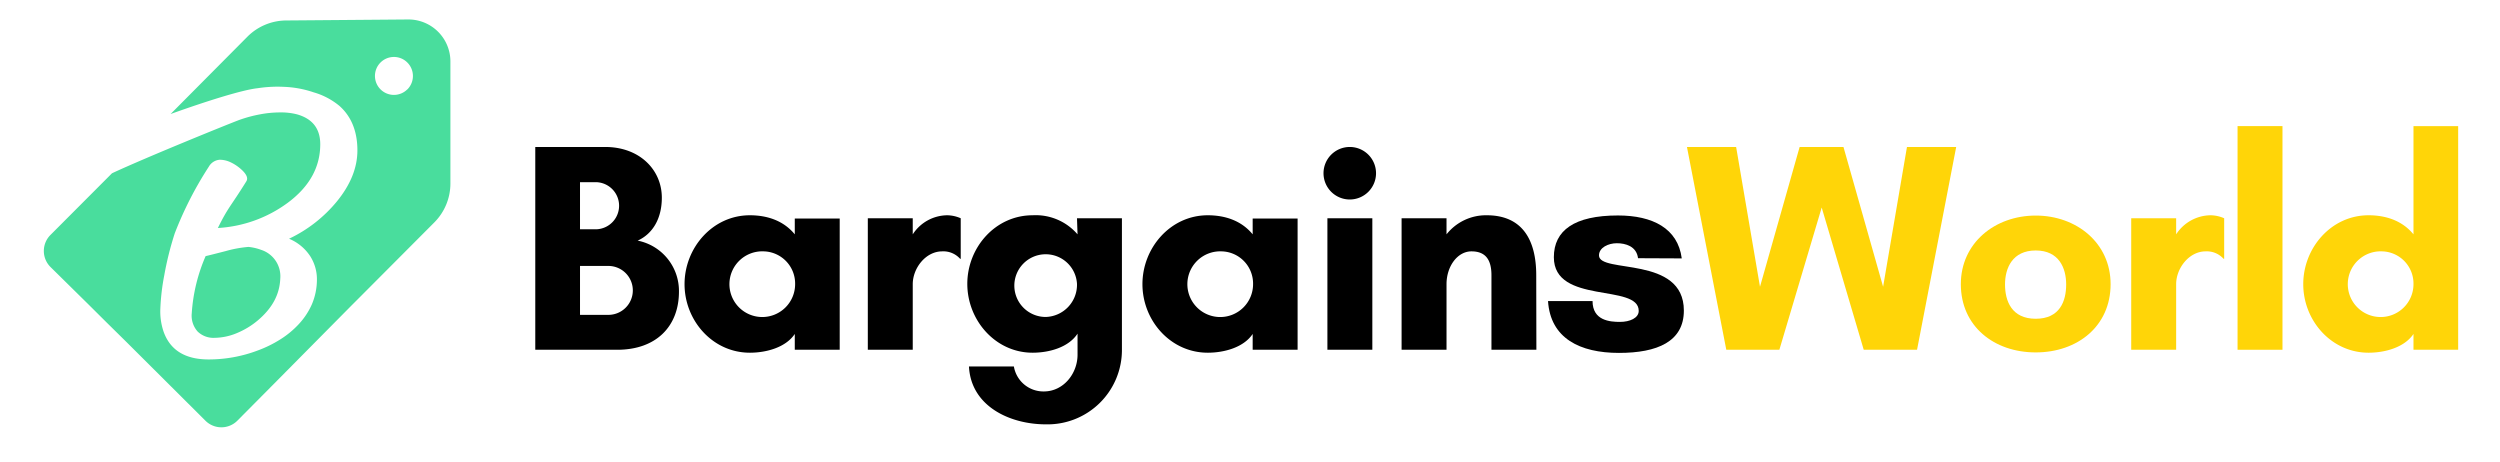
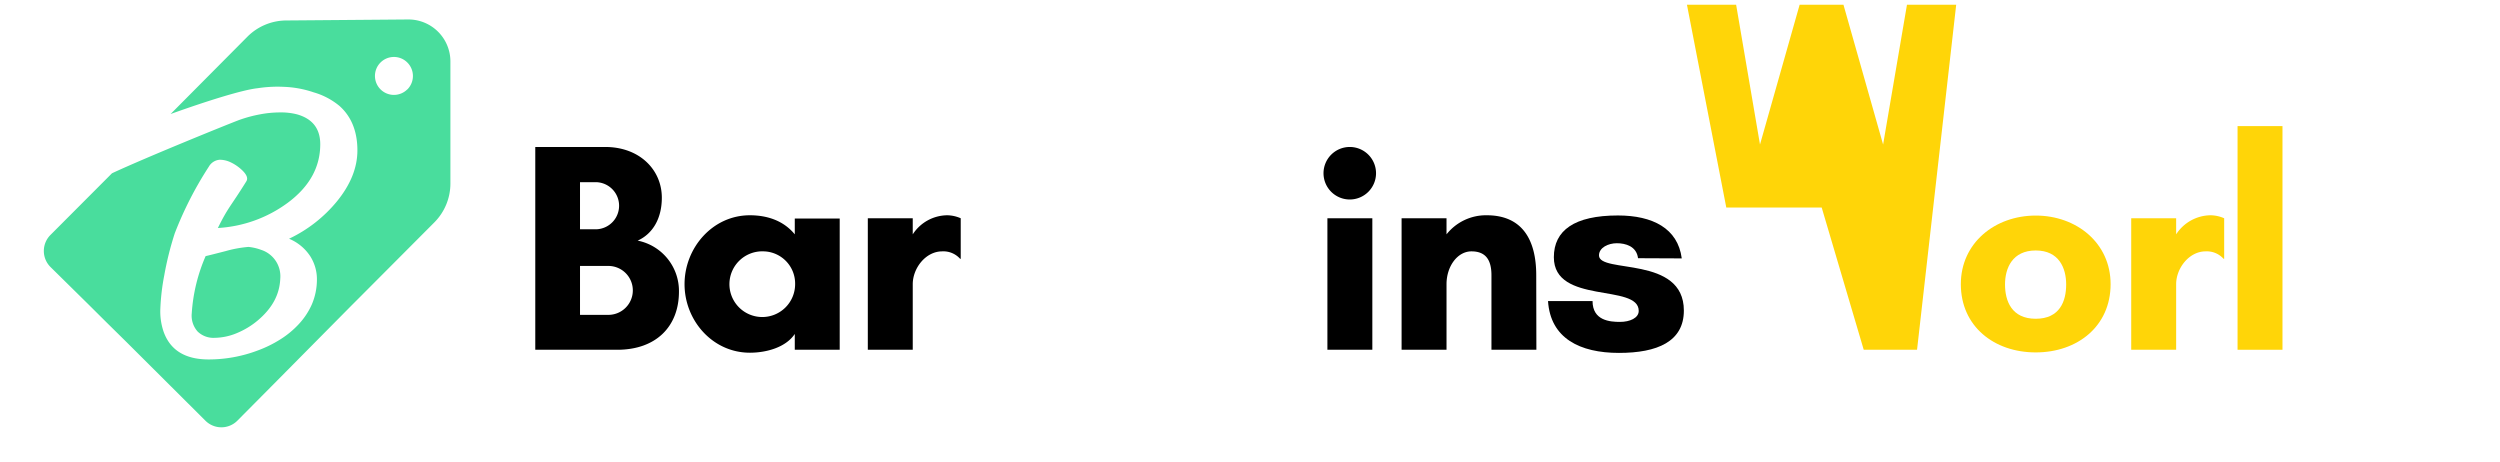
<svg xmlns="http://www.w3.org/2000/svg" id="Layer_1" data-name="Layer 1" viewBox="0 0 500.77 92.56">
  <defs>
    <style>.cls-1{fill:#49dd9d;}.cls-2{fill:#ffd508;}</style>
  </defs>
  <path class="cls-1" d="M49.76,49.46a23.88,23.88,0,0,0-4.57.84c-2,.51-3.31.85-4,1a34.13,34.13,0,0,0-2.78,11.45,4.78,4.78,0,0,0,1.16,3.64,4.53,4.53,0,0,0,3.4,1.28,11.91,11.91,0,0,0,4.46-.94,16.06,16.06,0,0,0,4.21-2.55C54.54,61.73,56,59,56.14,55.83a5.56,5.56,0,0,0-3.83-5.78A9.9,9.9,0,0,0,49.76,49.46Z" />
  <path class="cls-1" d="M42.94,66.71a3.58,3.58,0,0,1-2.71-1,3.85,3.85,0,0,1-.89-2.94,32.68,32.68,0,0,1,2.53-10.66c.78-.19,2-.48,3.56-.9a23,23,0,0,1,4.31-.8A8.68,8.68,0,0,1,52,51a4.59,4.59,0,0,1,3.22,4.86c-.09,2.85-1.46,5.35-4.19,7.65a15.21,15.21,0,0,1-4,2.39A10.92,10.92,0,0,1,42.94,66.71Z" />
  <path class="cls-1" d="M81.74,3.9,57.3,4.1a11.06,11.06,0,0,0-7.77,3.28L34.17,22.84c7.2-2.58,14.4-4.85,17.44-5.17a26,26,0,0,1,5.14-.28,20.8,20.8,0,0,1,6.09,1.11A14.25,14.25,0,0,1,68,21.22c2.39,2.13,3.59,5.11,3.59,8.91q0,5.16-4.07,10.17a27.8,27.8,0,0,1-9.62,7.52,9.35,9.35,0,0,1,4.24,3.5,8.58,8.58,0,0,1,1.34,4.85,12.6,12.6,0,0,1-1,4.77,14.22,14.22,0,0,1-2.58,3.93A18.12,18.12,0,0,1,56.12,68a23.86,23.86,0,0,1-4.51,2.21A27.78,27.78,0,0,1,41.79,72q-7,0-9-5.5a12.63,12.63,0,0,1-.67-4.72,44.24,44.24,0,0,1,.79-6.67A63.44,63.44,0,0,1,35,46.75a72.13,72.13,0,0,1,6.84-13.38A2.73,2.73,0,0,1,44,32a5.07,5.07,0,0,1,2.16.49A8.59,8.59,0,0,1,48,33.65c1.34,1.11,1.79,2,1.32,2.71-3.27,5.25-3.59,5.08-5.68,9.31a26.08,26.08,0,0,0,13.93-5q6.57-4.84,6.58-11.77,0-4.69-4.67-6a13,13,0,0,0-3.39-.38,21.59,21.59,0,0,0-4.08.4A26.93,26.93,0,0,0,48,24c-2.16.8-18.94,7.61-25.57,10.71L10.1,47.07a4.54,4.54,0,0,0,0,6.4L17.74,61l3.57,3.55,4.06,4,.44.44L41.15,84.27a4.52,4.52,0,0,0,6.39,0l7.94-8,15-15.15.43-.43,1-1L87,44.55a11.05,11.05,0,0,0,3.22-7.8l0-24.44A8.41,8.41,0,0,0,81.74,3.9Zm-.15,14a3.8,3.8,0,1,1,0-5.38A3.81,3.81,0,0,1,81.59,17.92Z" />
  <path class="cls-1" d="M44.33,84.62a3.56,3.56,0,0,1-2.51-1l-31-30.81a3.55,3.55,0,0,1,0-5L23,35.5C29.62,32.4,46,25.74,48.29,24.91a25.69,25.69,0,0,1,3.9-1.06,21.35,21.35,0,0,1,3.9-.38,12.37,12.37,0,0,1,3.14.35c2.7.74,4,2.35,4,5.06,0,4.34-2,7.93-6.19,11a24.83,24.83,0,0,1-11.71,4.65A35.77,35.77,0,0,1,47.47,41c.65-1,1.45-2.16,2.66-4.1.53-.8.69-2.15-1.52-4a9.3,9.3,0,0,0-2.07-1.29A6.18,6.18,0,0,0,44,31.05,3.65,3.65,0,0,0,41.1,32.8l0,0,0,.06a73,73,0,0,0-6.9,13.53v0a65.51,65.51,0,0,0-2.21,8.48,46,46,0,0,0-.8,6.82,13.52,13.52,0,0,0,.73,5.08c1.51,4.06,4.86,6.12,10,6.12A28.75,28.75,0,0,0,52,71.08a25.67,25.67,0,0,0,4.68-2.29,19.5,19.5,0,0,0,4-3.27,15.25,15.25,0,0,0,2.75-4.2,13.64,13.64,0,0,0,1.11-5.13A9.51,9.51,0,0,0,63,50.81a9.7,9.7,0,0,0-3-3,28.21,28.21,0,0,0,8.31-6.92c2.85-3.5,4.29-7.13,4.29-10.78,0-4.07-1.31-7.31-3.91-9.63a15.18,15.18,0,0,0-5.52-2.91,22,22,0,0,0-6.34-1.17l-1.26,0a29.13,29.13,0,0,0-4,.31c-3,.32-9.12,2.27-13.7,3.84L50.21,8.05a10.07,10.07,0,0,1,7.1-3l24.5-.2a7.46,7.46,0,0,1,7.44,7.45l0,24.44a10,10,0,0,1-2.94,7.12L46.86,83.57a3.54,3.54,0,0,1-2.53,1.05ZM78.89,10.48a4.76,4.76,0,1,0,3.38,8.12,4.76,4.76,0,0,0-3.38-8.12Z" />
  <path d="M123.65,70.06H107.22V29.44h14c6.93,0,11.35,4.6,11.35,10.16,0,4.12-1.79,7.22-4.84,8.6A10.27,10.27,0,0,1,136,58.41C136,65.4,131.41,70.06,123.65,70.06Zm-4.36-33.57h-3.11v9.44h3.11a4.72,4.72,0,0,0,0-9.44Zm2.57,16.78h-5.68v9.8h5.68a4.9,4.9,0,1,0,0-9.8Z" />
  <path d="M168.2,70.06h-9V66.89c-1.79,2.69-5.67,3.76-9,3.76-7.46,0-13.08-6.45-13.08-13.73s5.62-13.8,13.08-13.8c3.35,0,6.69,1,9,3.82V43.78h9ZM153,50.35a6.58,6.58,0,1,0,6.27,6.57A6.45,6.45,0,0,0,153,50.35Z" />
  <path d="M182.83,56.92V70.06h-9V43.72h9v3.22a8.33,8.33,0,0,1,6.92-3.82,7,7,0,0,1,2.69.6v8.12h-.12a4.5,4.5,0,0,0-3.58-1.49C185.39,50.35,182.83,53.75,182.83,56.92Z" />
-   <path d="M215.73,43.72h9V70a14.9,14.9,0,0,1-15.23,15c-7.17,0-15-3.59-15.41-11.59h9a6,6,0,0,0,6,5c3.94,0,6.75-3.59,6.75-7.35V66.83c-1.79,2.75-5.67,3.82-9,3.82-7.46,0-13.08-6.51-13.08-13.79s5.62-13.74,13.08-13.74a11.05,11.05,0,0,1,9,3.82Zm0,13.14a6.28,6.28,0,1,0-6.27,6.63A6.45,6.45,0,0,0,215.73,56.86Z" />
-   <path d="M259.92,70.06h-9V66.89c-1.79,2.69-5.67,3.76-9,3.76-7.46,0-13.08-6.45-13.08-13.73s5.62-13.8,13.08-13.8c3.35,0,6.69,1,9,3.82V43.78h9ZM244.69,50.35A6.58,6.58,0,1,0,251,56.92,6.45,6.45,0,0,0,244.69,50.35Z" />
  <path d="M270.37,29.44a5.26,5.26,0,1,1-5.26,5.26A5.26,5.26,0,0,1,270.37,29.44Zm-4.48,40.62V43.72h9V70.06Z" />
  <path d="M307.75,70.06h-9V55.13c0-3.11-1.19-4.78-4-4.78s-5,3-5,6.57V70.06h-9V43.72h9v3.22a10.07,10.07,0,0,1,8.06-3.82c7.05,0,9.91,4.84,9.91,12Z" />
  <path d="M328.11,51.72c-.29-2.39-2.5-3-4.24-3s-3.58.89-3.58,2.44c0,3.71,17-.06,17,11.05,0,6.21-5.31,8.48-13,8.48-7.82,0-13.73-2.92-14.21-10.39H319c0,3.94,3.52,4.18,5.49,4.18s3.76-.77,3.76-2.21c0-5.55-17-1.19-17-10.75,0-5.37,4.12-8.36,12.84-8.36,6.93,0,12,2.57,12.78,8.6Z" />
-   <path class="cls-2" d="M384,70.06H373.32L364.9,41.57l-8.48,28.49H345.79l-7.88-40.62h9.85l4.78,28,7.94-28h8.78l7.94,28,4.78-28h9.86Z" />
+   <path class="cls-2" d="M384,70.06H373.32L364.9,41.57H345.79l-7.88-40.62h9.85l4.78,28,7.94-28h8.78l7.94,28,4.78-28h9.86Z" />
  <path class="cls-2" d="M422.77,56.92c0,8.42-6.63,13.67-15,13.67s-15-5.25-15-13.67c0-8.24,6.81-13.74,15-13.74S422.77,48.68,422.77,56.92Zm-8.9.06c0-3.29-1.44-6.81-6.1-6.81s-6.15,3.52-6.15,6.81,1.32,6.87,6.15,6.87S413.87,60.32,413.87,57Z" />
  <path class="cls-2" d="M435.9,56.92V70.06h-9V43.72h9v3.22a8.33,8.33,0,0,1,6.93-3.82,7,7,0,0,1,2.69.6v8.12h-.12a4.52,4.52,0,0,0-3.59-1.49C438.47,50.35,435.9,53.75,435.9,56.92Z" />
  <path class="cls-2" d="M448.2,70.06V25.26h9v44.8Z" />
-   <path class="cls-2" d="M492.39,70.06h-8.95V66.89c-1.8,2.69-5.68,3.76-9,3.76-7.47,0-13.08-6.45-13.08-13.73s5.61-13.8,13.08-13.8c3.34,0,6.69,1,9,3.82V25.26h8.95ZM477.16,50.35a6.58,6.58,0,1,0,6.28,6.57A6.45,6.45,0,0,0,477.16,50.35Z" />
</svg>